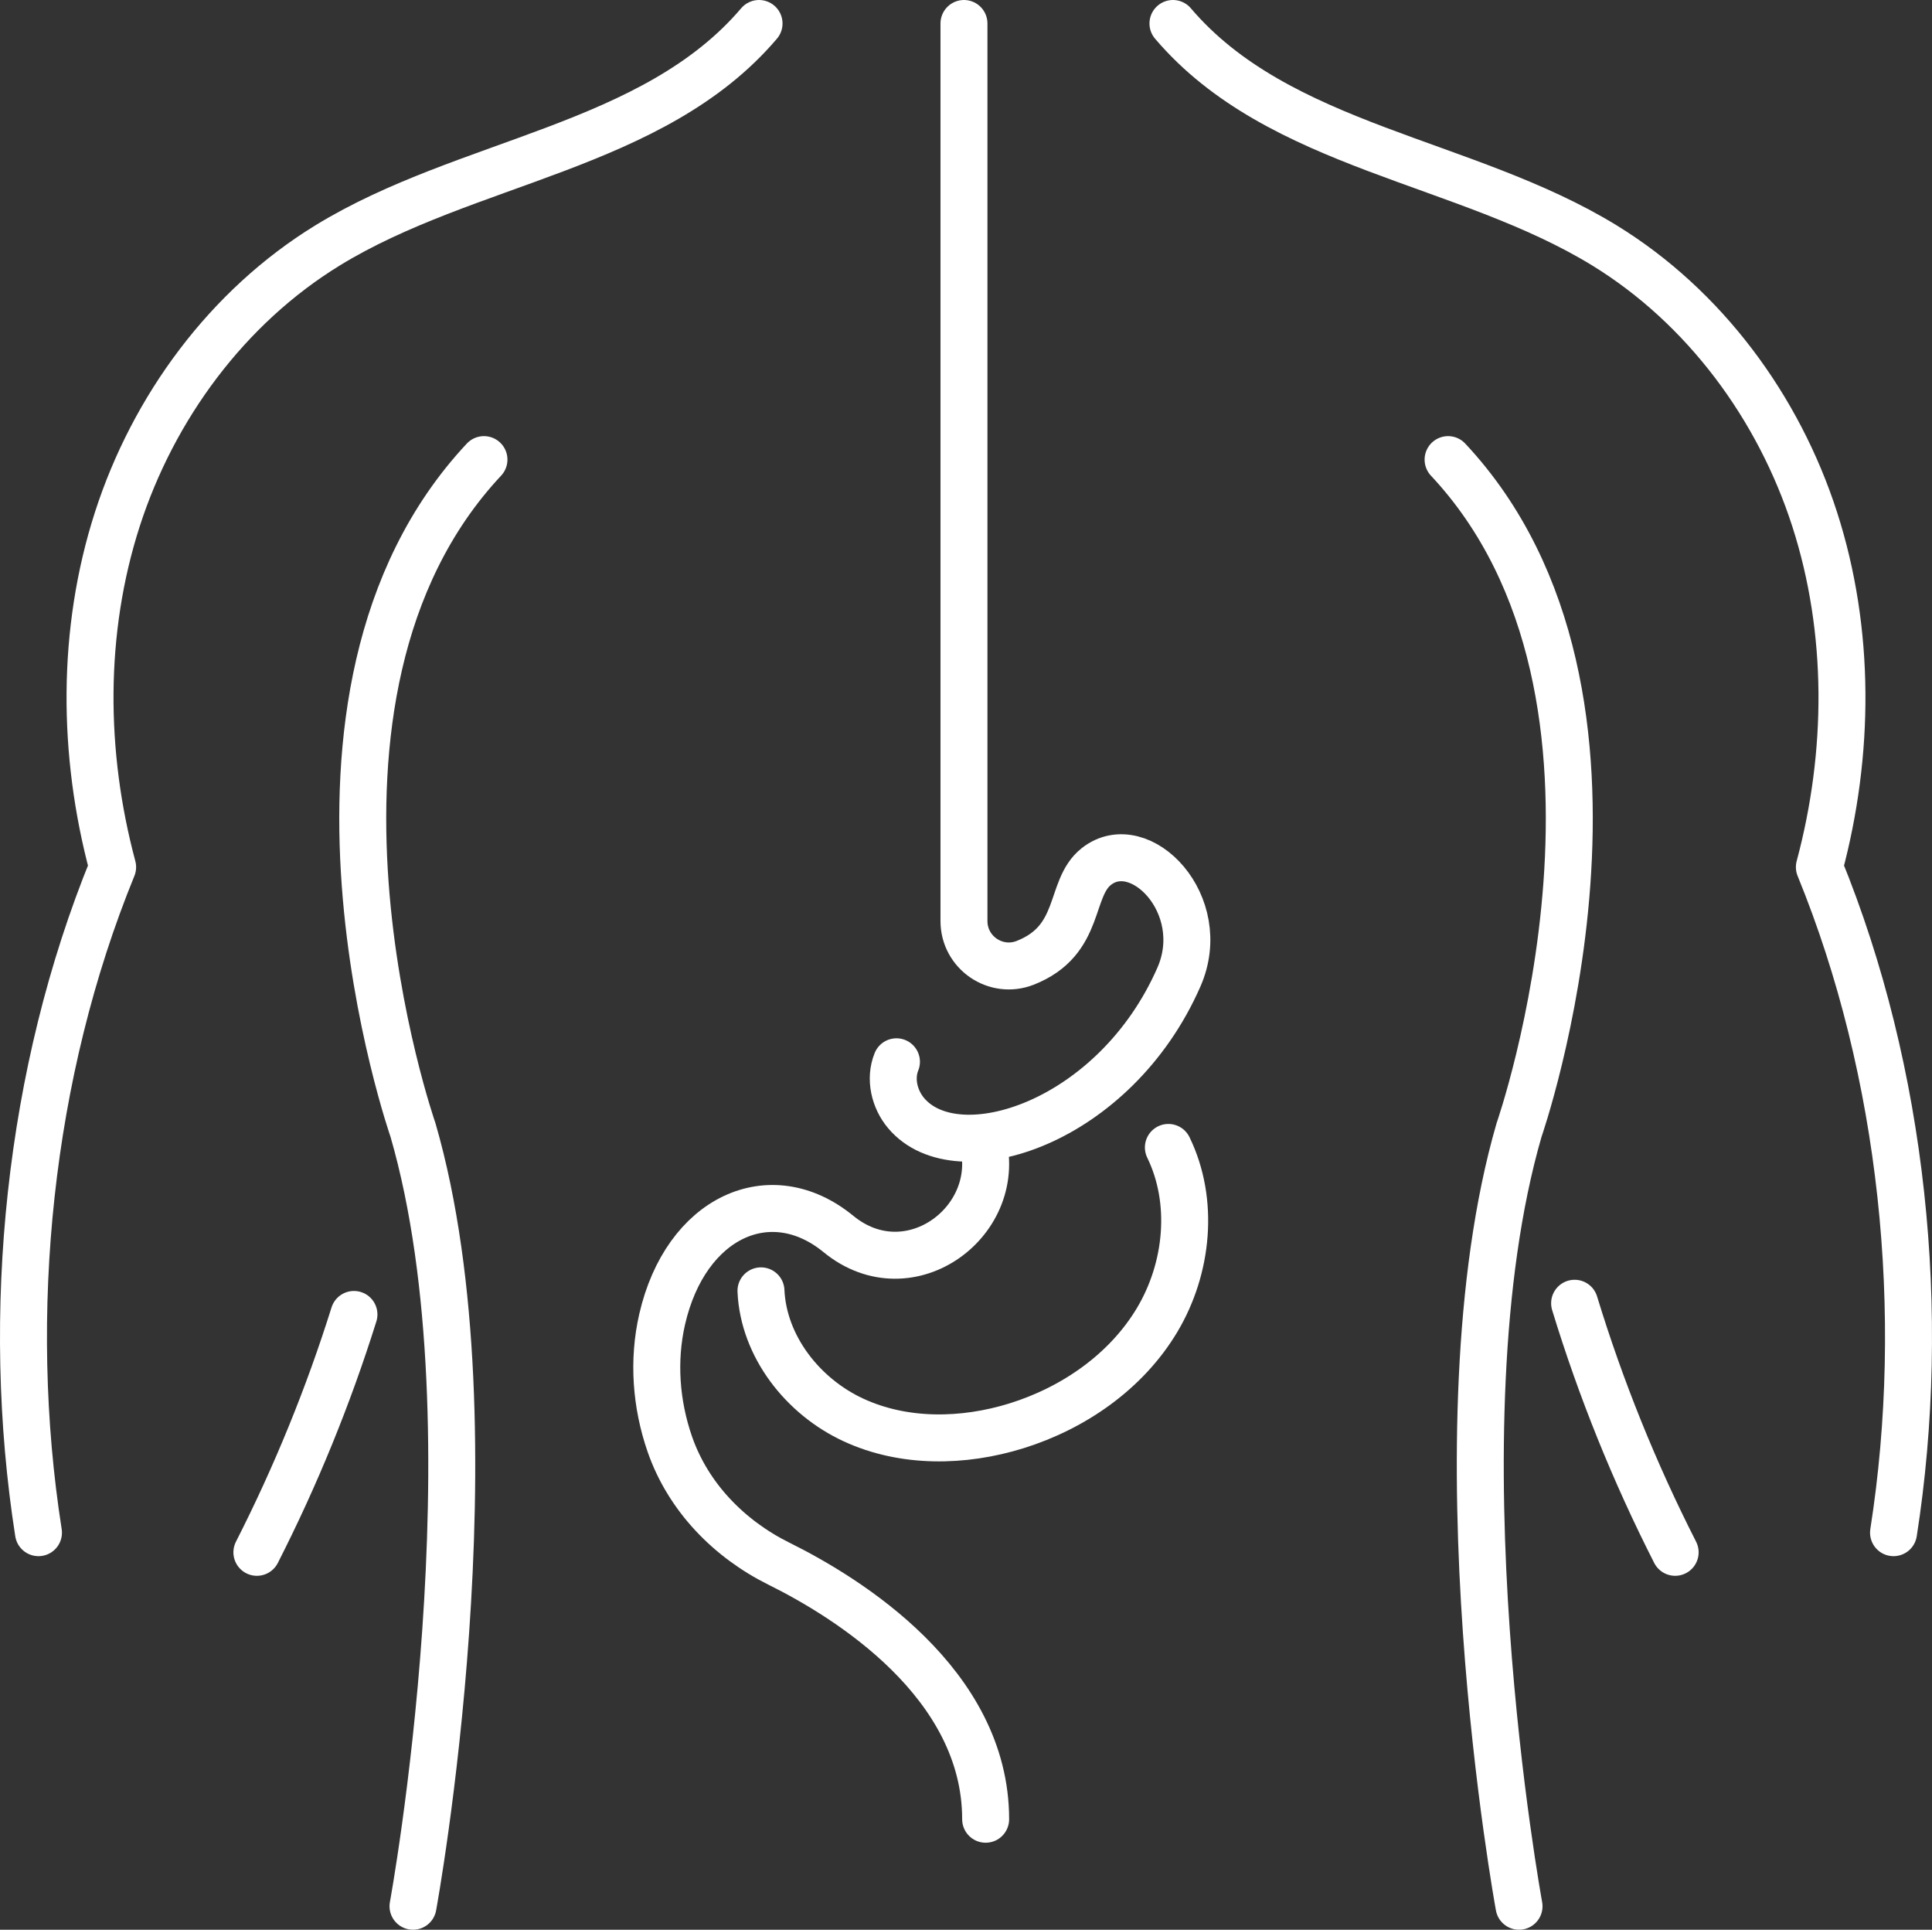
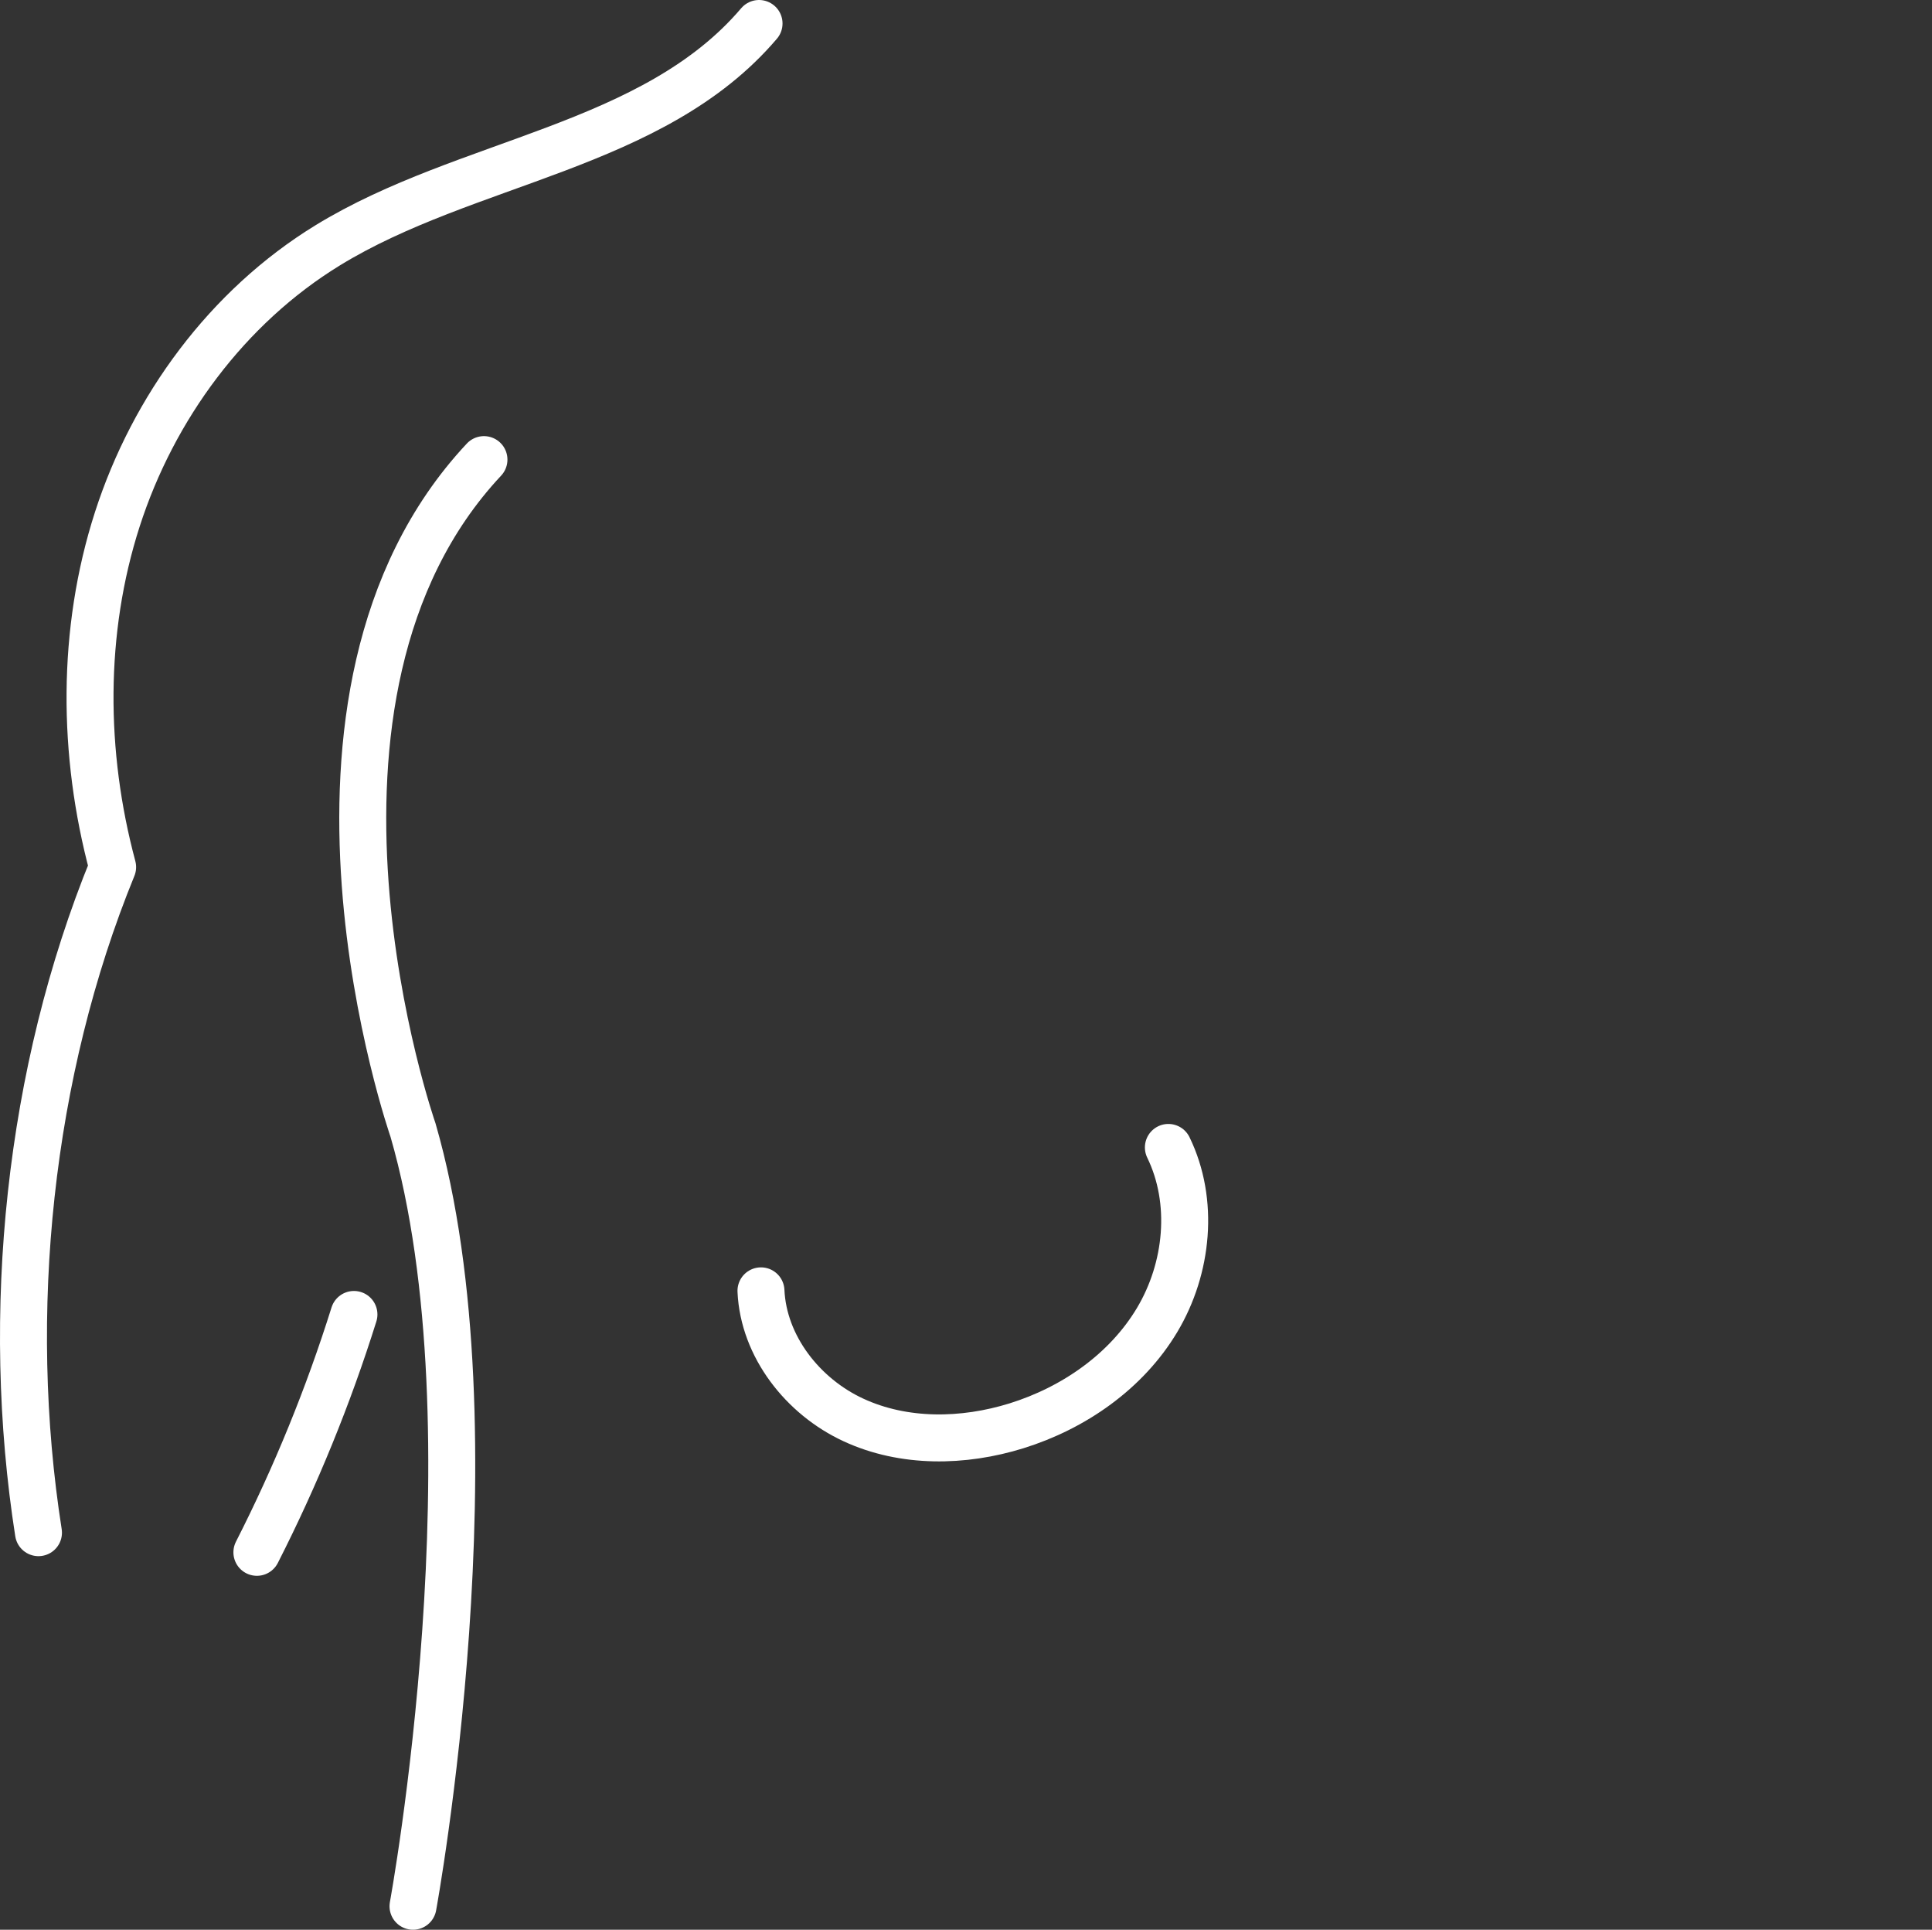
<svg xmlns="http://www.w3.org/2000/svg" id="Layer_1" viewBox="0 0 493.66 493">
  <rect x="0" y="0" width="493.66" height="493" fill="#333333" stroke="none" />
  <defs>
    <style>.cls-1{fill:none;stroke:#fff;stroke-linecap:round;stroke-linejoin:round;stroke-width:12px;}</style>
  </defs>
  <path class="cls-1" d="M194.44,329.78c.64,14.21,10.71,27.01,23.62,32.98,12.9,5.98,28.1,5.72,41.67,1.5,14.65-4.56,28.09-13.89,35.95-27.06,7.86-13.17,9.57-30.27,2.86-44.06" />
-   <path class="cls-1" d="M250.87,290.75c6.21,20.85-18.35,39.5-36.64,24.5-17.35-14.22-39.05-4.36-45.04,21.8-2.41,10.53-1.58,21.67,1.95,31.87,4.69,13.52,15.11,24.23,27.92,30.58,17.57,8.71,52.79,30.5,52.79,65.27" />
-   <path class="cls-1" d="M246.31,6v229.3c0,8.07,8.11,13.61,15.62,10.69h0c14.71-5.78,11.04-18.96,18.2-24.61,11.12-8.78,29.23,9.72,21.1,28.25-16.36,37.29-56.63,50.21-69.68,34.77-3.03-3.58-4.26-8.8-2.49-13.14" />
-   <path class="cls-1" d="M299.71,6c27.03,31.77,74.67,34.88,110.24,56.69,25.6,15.7,44.52,41.39,53.73,69.97,9.21,28.59,8.98,59.85,1.2,88.86,21.44,52.45,27.72,114.05,18.95,170.04" />
-   <path class="cls-1" d="M402.34,332.95c6.69,21.9,15.3,43.22,25.69,63.63" />
-   <path class="cls-1" d="M388.14,487s-22.28-121.31,0-198.3c0,0,38.64-110.66-18.13-171.28" />
  <path class="cls-1" d="M123.66,117.42c-56.77,60.62-18.13,171.28-18.13,171.28,22.28,76.98,0,198.3,0,198.3" />
  <path class="cls-1" d="M193.95,6c-27.03,31.77-74.67,34.88-110.24,56.69-25.6,15.7-44.52,41.39-53.73,69.97-9.21,28.59-8.98,59.85-1.2,88.86C7.34,273.98,1.06,335.58,9.83,391.56" />
  <path class="cls-1" d="M90.44,335.81c-6.56,20.9-14.86,41.25-24.8,60.77" />
</svg>